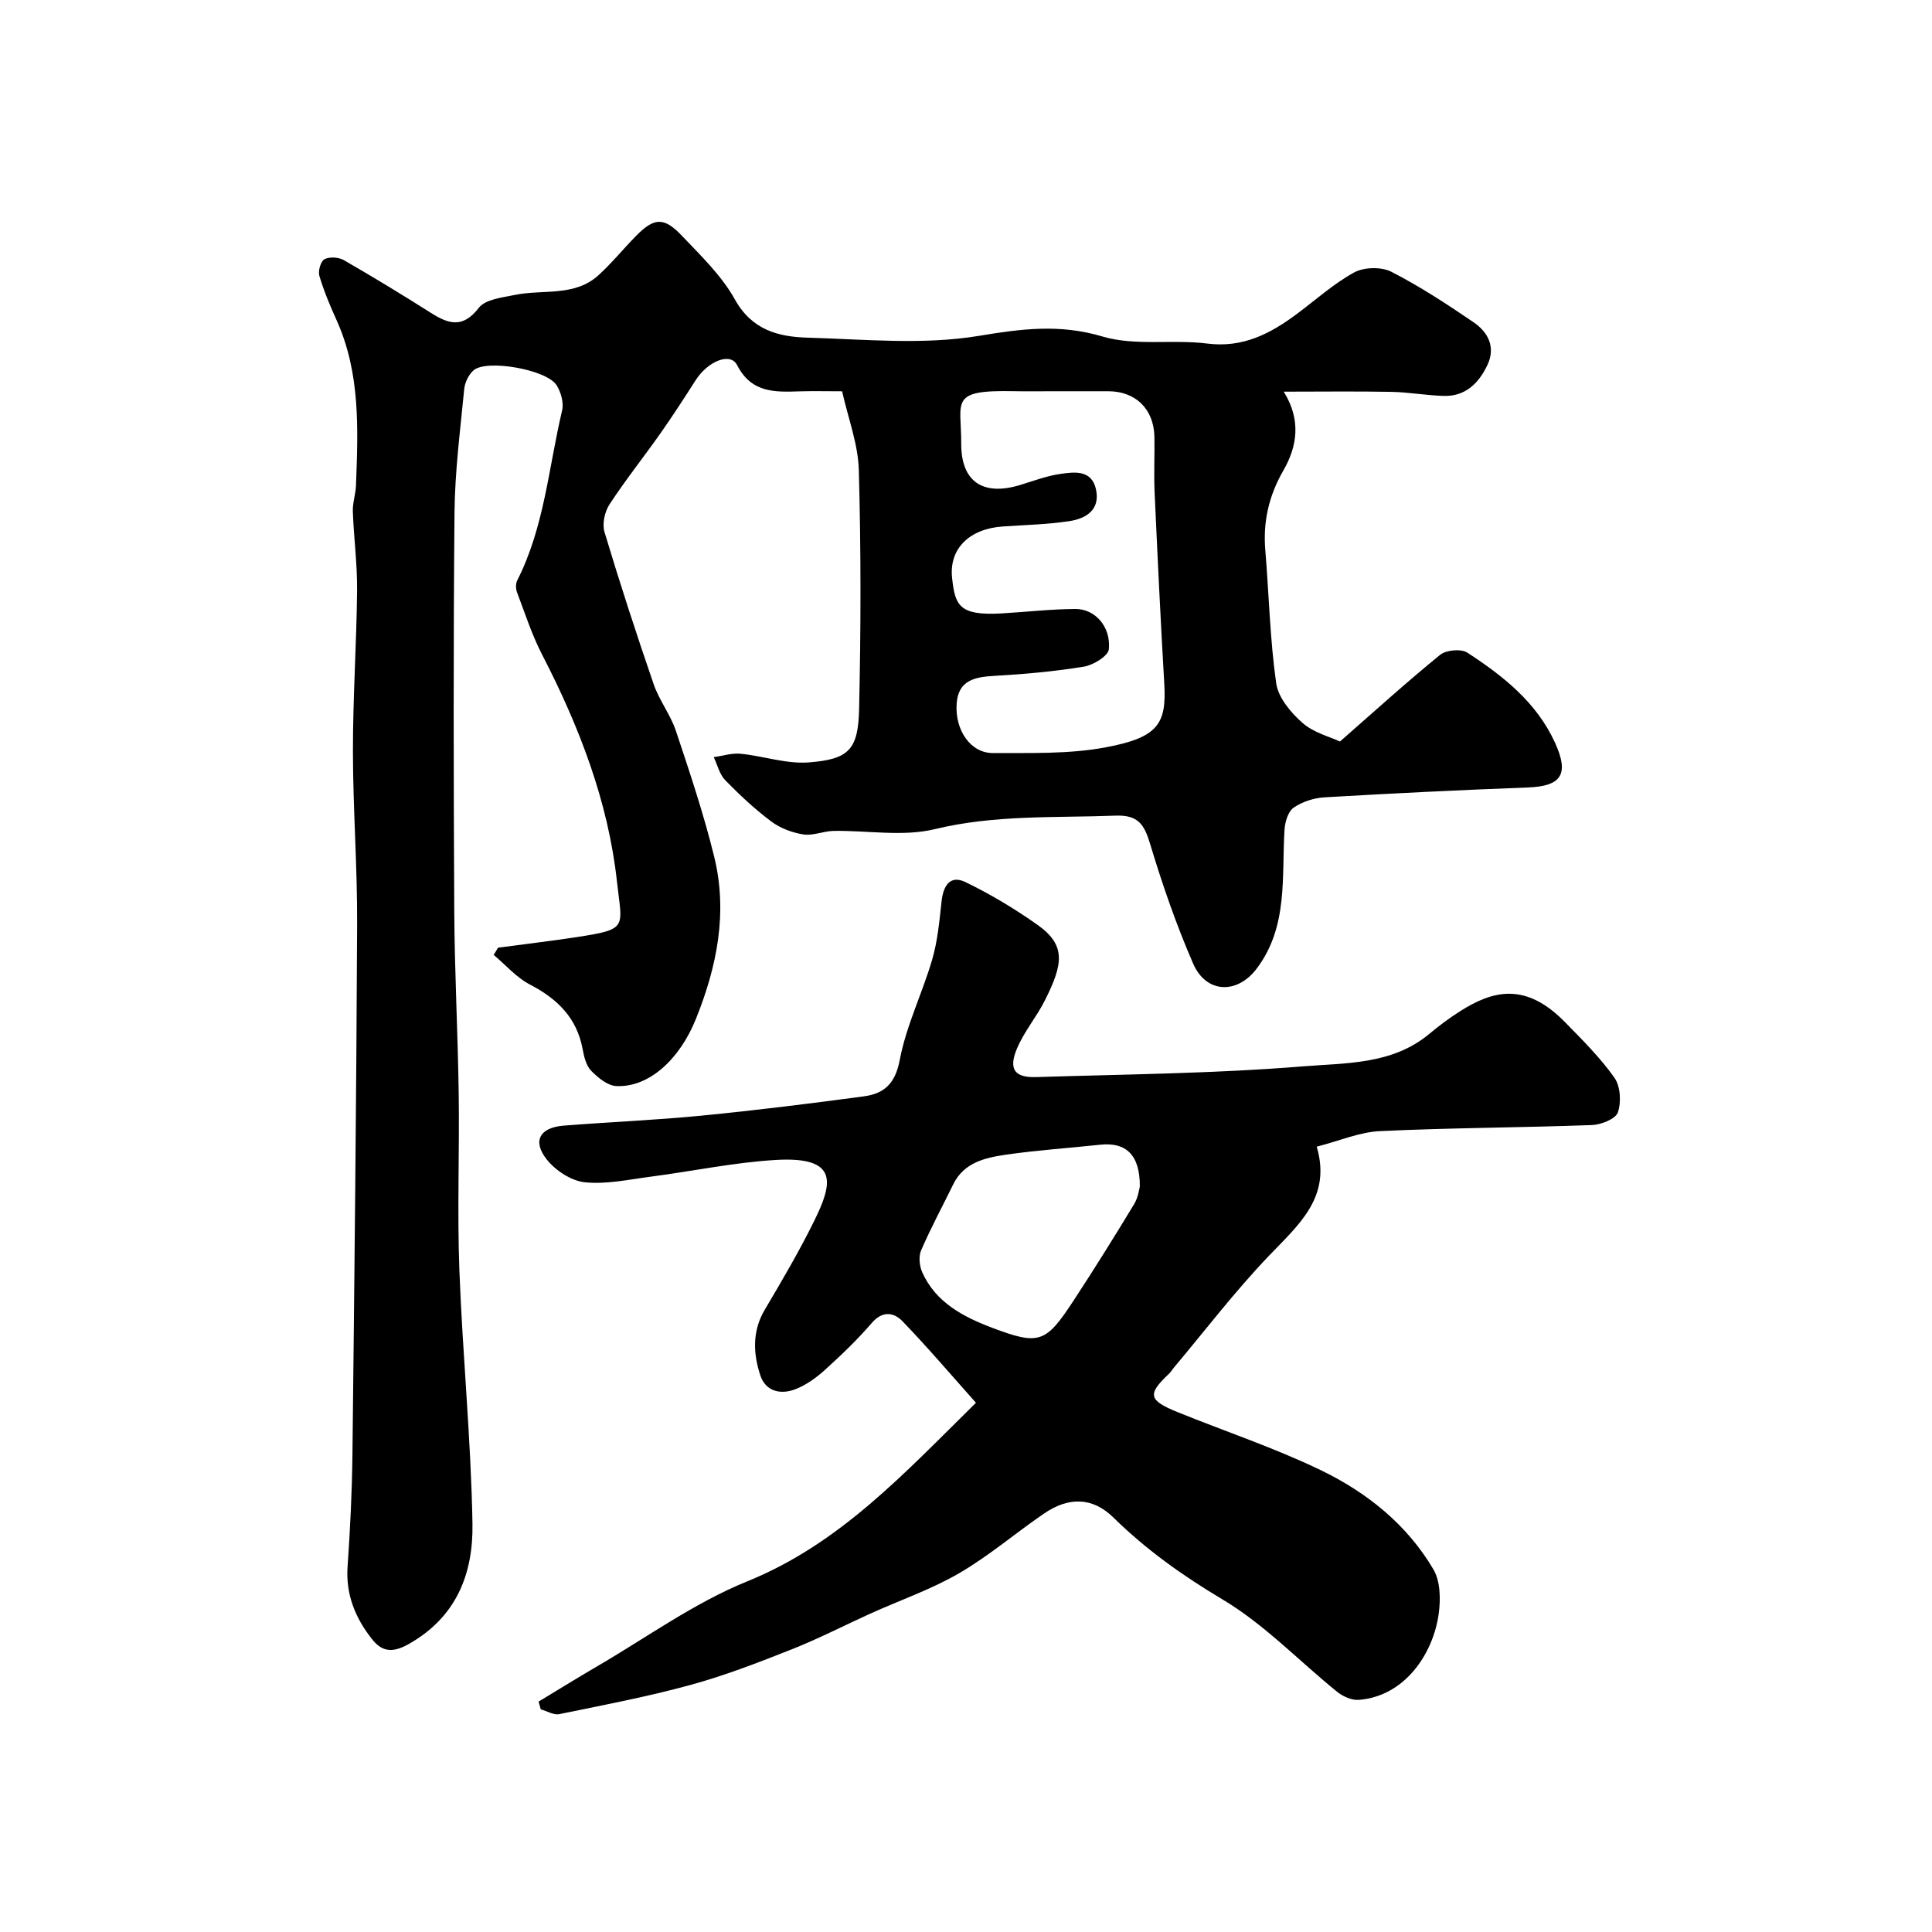
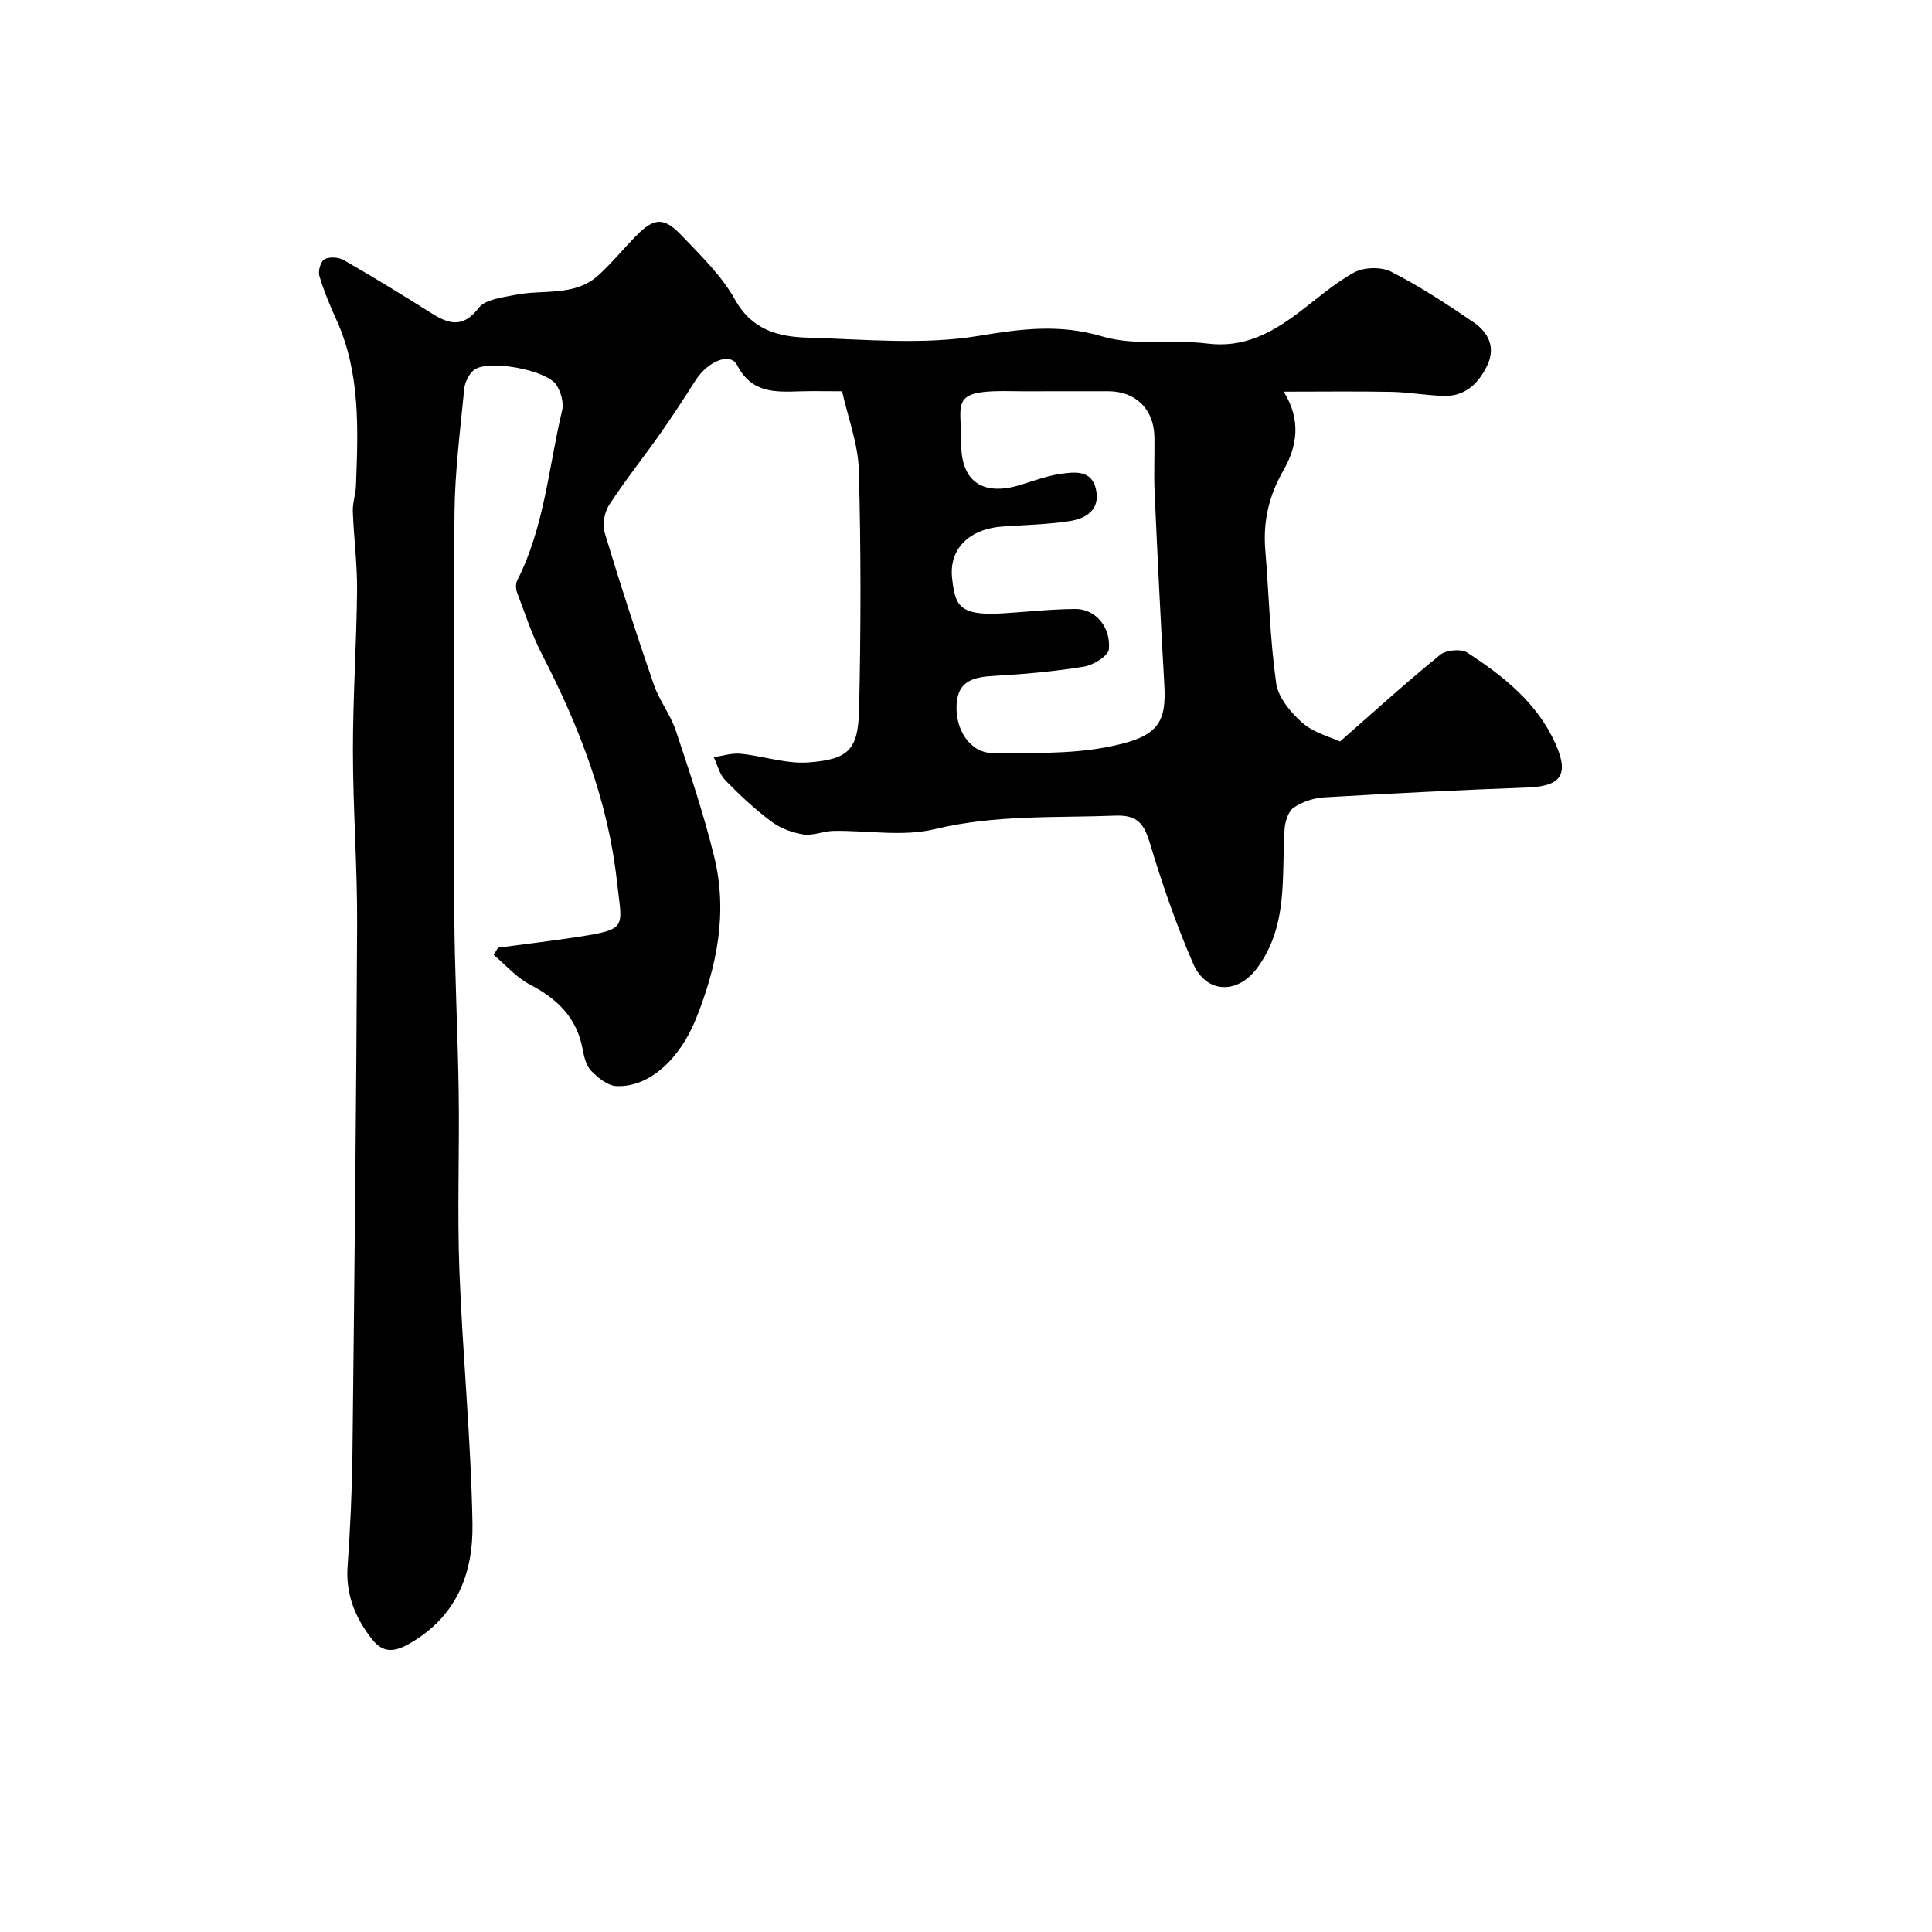
<svg xmlns="http://www.w3.org/2000/svg" enable-background="new 0 0 400 400" viewBox="0 0 400 400">
  <path d="m103.11 196.21c5.44-.73 10.9-1.37 16.33-2.2 10.73-1.65 9.34-1.91 8.3-11.44-1.81-16.65-7.84-32.2-15.53-47.09-2.11-4.09-3.53-8.54-5.17-12.86-.27-.72-.29-1.79.05-2.46 5.62-11.06 6.49-23.38 9.29-35.18.38-1.59-.24-3.78-1.14-5.22-2.06-3.27-14.58-5.45-17.22-3.07-1 .9-1.78 2.5-1.91 3.86-.82 8.52-1.93 17.05-2.01 25.59-.25 27.49-.19 54.99-.05 82.48.07 12.6.74 25.2.92 37.8.17 12.19-.32 24.4.14 36.58.66 17.48 2.4 34.93 2.71 52.41.18 10.26-3.2 19.36-13.27 25.01-3.63 2.04-5.69 1.29-7.56-1.09-3.39-4.3-5.43-9.18-5.03-14.95.54-7.75.92-15.52 1.01-23.29.41-36.59.81-73.19.97-109.78.05-11.93-.86-23.87-.87-35.8-.01-11.1.75-22.2.86-33.3.05-5.43-.68-10.86-.88-16.3-.07-1.77.58-3.56.65-5.35.44-11.67.95-23.34-4.06-34.38-1.34-2.95-2.6-5.97-3.52-9.07-.3-1.01.28-3.03 1.06-3.44 1.05-.55 2.94-.43 4.01.19 6.07 3.49 12.06 7.14 17.98 10.89 3.68 2.33 6.63 3.31 9.96-1.02 1.37-1.77 4.86-2.13 7.48-2.67 5.82-1.2 12.34.43 17.3-4.08 2.77-2.52 5.15-5.47 7.79-8.15 3.72-3.78 5.75-3.95 9.45-.05 3.96 4.16 8.27 8.3 11.01 13.23 3.53 6.34 9.02 7.73 15.07 7.9 11.82.34 23.9 1.54 35.41-.37 8.87-1.47 16.74-2.51 25.62.13 6.77 2.01 14.49.55 21.69 1.46 7.37.93 13.04-2.03 18.54-6.12 3.93-2.93 7.63-6.28 11.89-8.61 2.04-1.11 5.61-1.19 7.67-.14 5.92 3.03 11.54 6.71 17.05 10.47 2.99 2.04 4.61 5.14 2.85 8.85-1.79 3.77-4.56 6.53-9.08 6.39-3.61-.11-7.2-.77-10.8-.84-7.27-.14-14.54-.04-22.29-.04 3.69 5.92 2.76 11.39-.08 16.33-3.01 5.24-4.23 10.59-3.73 16.52.76 9.18.96 18.42 2.25 27.51.42 2.98 3.03 6.1 5.46 8.23 2.33 2.04 5.71 2.88 7.75 3.84 7.1-6.22 13.76-12.27 20.73-17.94 1.25-1.02 4.36-1.3 5.65-.45 7.41 4.84 14.35 10.28 18.17 18.71 2.93 6.46 1.31 8.94-5.68 9.2-14.04.52-28.07 1.22-42.09 2.04-2.19.13-4.6.91-6.38 2.14-1.14.79-1.78 2.94-1.88 4.52-.62 9.86.8 20.08-5.75 28.78-4.04 5.37-10.47 5.21-13.18-1.03-3.48-8.02-6.37-16.35-8.89-24.73-1.21-4.03-2.45-6.07-7.19-5.89-12.51.48-24.97-.22-37.42 2.8-6.61 1.6-13.93.24-20.93.36-2.1.04-4.26 1.04-6.26.73-2.31-.36-4.77-1.28-6.63-2.67-3.42-2.56-6.58-5.51-9.57-8.58-1.17-1.21-1.59-3.15-2.36-4.75 1.86-.26 3.77-.89 5.59-.7 4.71.47 9.46 2.14 14.07 1.79 8.33-.64 10.25-2.64 10.44-11.04.37-16.49.4-33-.06-49.48-.15-5.41-2.22-10.76-3.46-16.32-3.33 0-5.98-.07-8.63.01-5.18.16-10.1.44-13.11-5.43-1.39-2.71-6.04-.84-8.59 3.14-2.37 3.71-4.76 7.4-7.29 11-3.48 4.94-7.26 9.68-10.56 14.73-.98 1.51-1.52 4.01-1.02 5.68 3.18 10.58 6.59 21.09 10.19 31.53 1.15 3.35 3.48 6.29 4.6 9.65 2.87 8.6 5.76 17.23 7.92 26.03 2.84 11.55.61 22.7-3.78 33.61-3.32 8.26-9.63 14.21-16.47 13.9-1.81-.08-3.81-1.73-5.21-3.16-1.04-1.07-1.48-2.91-1.77-4.48-1.2-6.5-5.23-10.42-10.91-13.38-2.81-1.46-5.03-4.06-7.51-6.14.33-.51.61-1 .9-1.49zm114.84-115.21c-2.66 0-5.33.05-7.99-.01-13.54-.28-10.92 2-10.95 10.86-.03 7.8 4.41 10.91 12.14 8.58 2.8-.85 5.58-1.92 8.45-2.32 2.88-.41 6.4-.86 7.3 3.16.96 4.28-2.05 6.11-5.53 6.63-4.53.68-9.15.79-13.74 1.1-6.85.46-11.22 4.55-10.5 10.77.63 5.51 1.39 7.74 10.23 7.23 5.1-.3 10.19-.89 15.29-.92 4.07-.02 7.36 3.66 6.93 8.33-.13 1.4-3.21 3.29-5.16 3.61-6.12 1-12.34 1.56-18.54 1.91-4.09.23-7.51.9-7.82 5.82-.35 5.46 2.91 10.18 7.5 10.16 7.78-.03 15.72.24 23.3-1.17 10.95-2.04 12.68-4.89 12.19-13.2-.77-13.19-1.4-26.38-2-39.58-.17-3.82.02-7.66-.04-11.49-.1-5.75-3.86-9.45-9.54-9.47-3.86-.01-7.69 0-11.52 0z" fill="#010000" />
-   <path d="m272.61 237.41c3.1 10.44-3.71 16.13-9.89 22.59-7.03 7.34-13.22 15.47-19.77 23.26-.32.38-.56.83-.92 1.16-4.52 4.25-4.29 5.49 1.79 7.95 9.87 4 20.02 7.38 29.59 11.99 9.54 4.6 17.88 11.25 23.36 20.56 1.44 2.44 1.51 6.14 1.11 9.11-1.1 8.29-6.99 17.17-16.56 17.91-1.44.11-3.26-.69-4.44-1.64-7.92-6.39-15.09-13.98-23.73-19.13-8.27-4.93-15.83-10.3-22.65-17-4.29-4.21-9.23-4.3-14.31-.83-5.93 4.05-11.43 8.79-17.61 12.38-5.79 3.36-12.23 5.58-18.36 8.35-5.44 2.46-10.76 5.22-16.31 7.41-6.89 2.73-13.85 5.43-20.99 7.38-8.92 2.44-18.04 4.17-27.11 6.03-1.17.24-2.56-.63-3.85-.99-.15-.53-.3-1.07-.45-1.6 3.95-2.38 7.86-4.82 11.84-7.14 10.4-6.04 20.32-13.28 31.36-17.76 19.09-7.74 32.34-22.19 47.35-36.97-5.13-5.75-9.99-11.47-15.18-16.85-1.76-1.83-4.11-2.31-6.37.31-2.98 3.46-6.31 6.65-9.7 9.72-1.79 1.62-3.87 3.13-6.1 4-3.03 1.18-6.18.53-7.3-2.87-1.48-4.53-1.7-9.15.94-13.6 3.55-5.98 7.07-12 10.15-18.22 3.91-7.89 5.31-13.56-7.97-12.76-8.62.52-17.16 2.33-25.75 3.45-4.55.59-9.21 1.63-13.69 1.17-2.82-.29-6.09-2.44-7.91-4.75-3.01-3.82-1.4-6.59 3.52-6.98 9.51-.75 19.06-1.14 28.56-2.07 11.24-1.1 22.45-2.49 33.64-4 4.15-.56 6.46-2.63 7.38-7.52 1.34-7.1 4.68-13.8 6.72-20.8 1.13-3.87 1.5-8 1.94-12.04.35-3.19 1.73-5.55 4.95-3.99 5.19 2.51 10.2 5.52 14.91 8.85 6.01 4.25 5.27 8.17 1.56 15.59-1.73 3.46-4.34 6.51-5.82 10.05-1.78 4.27-.47 6.02 3.99 5.88 18.42-.58 36.88-.73 55.22-2.22 8.87-.72 18.5-.33 26.15-6.71 2-1.67 4.11-3.25 6.31-4.65 6.83-4.36 13.63-6.18 21.85 2.25 3.58 3.66 7.26 7.31 10.19 11.46 1.25 1.77 1.44 5.06.71 7.18-.47 1.36-3.46 2.55-5.36 2.62-14.59.54-29.19.56-43.77 1.25-4.21.16-8.39 1.98-13.22 3.23zm-36.62 8.24c.04-6.63-2.94-9.21-8.19-8.65-6.52.7-13.08 1.13-19.56 2.07-4.29.63-8.67 1.6-10.89 6.15s-4.64 9.02-6.65 13.67c-.54 1.26-.34 3.21.24 4.53 2.8 6.26 8.53 9.23 14.45 11.47 9.81 3.72 11.14 3.15 16.91-5.66 4.29-6.54 8.43-13.19 12.48-19.88.9-1.46 1.1-3.35 1.21-3.7z" fill="#010000" />
</svg>